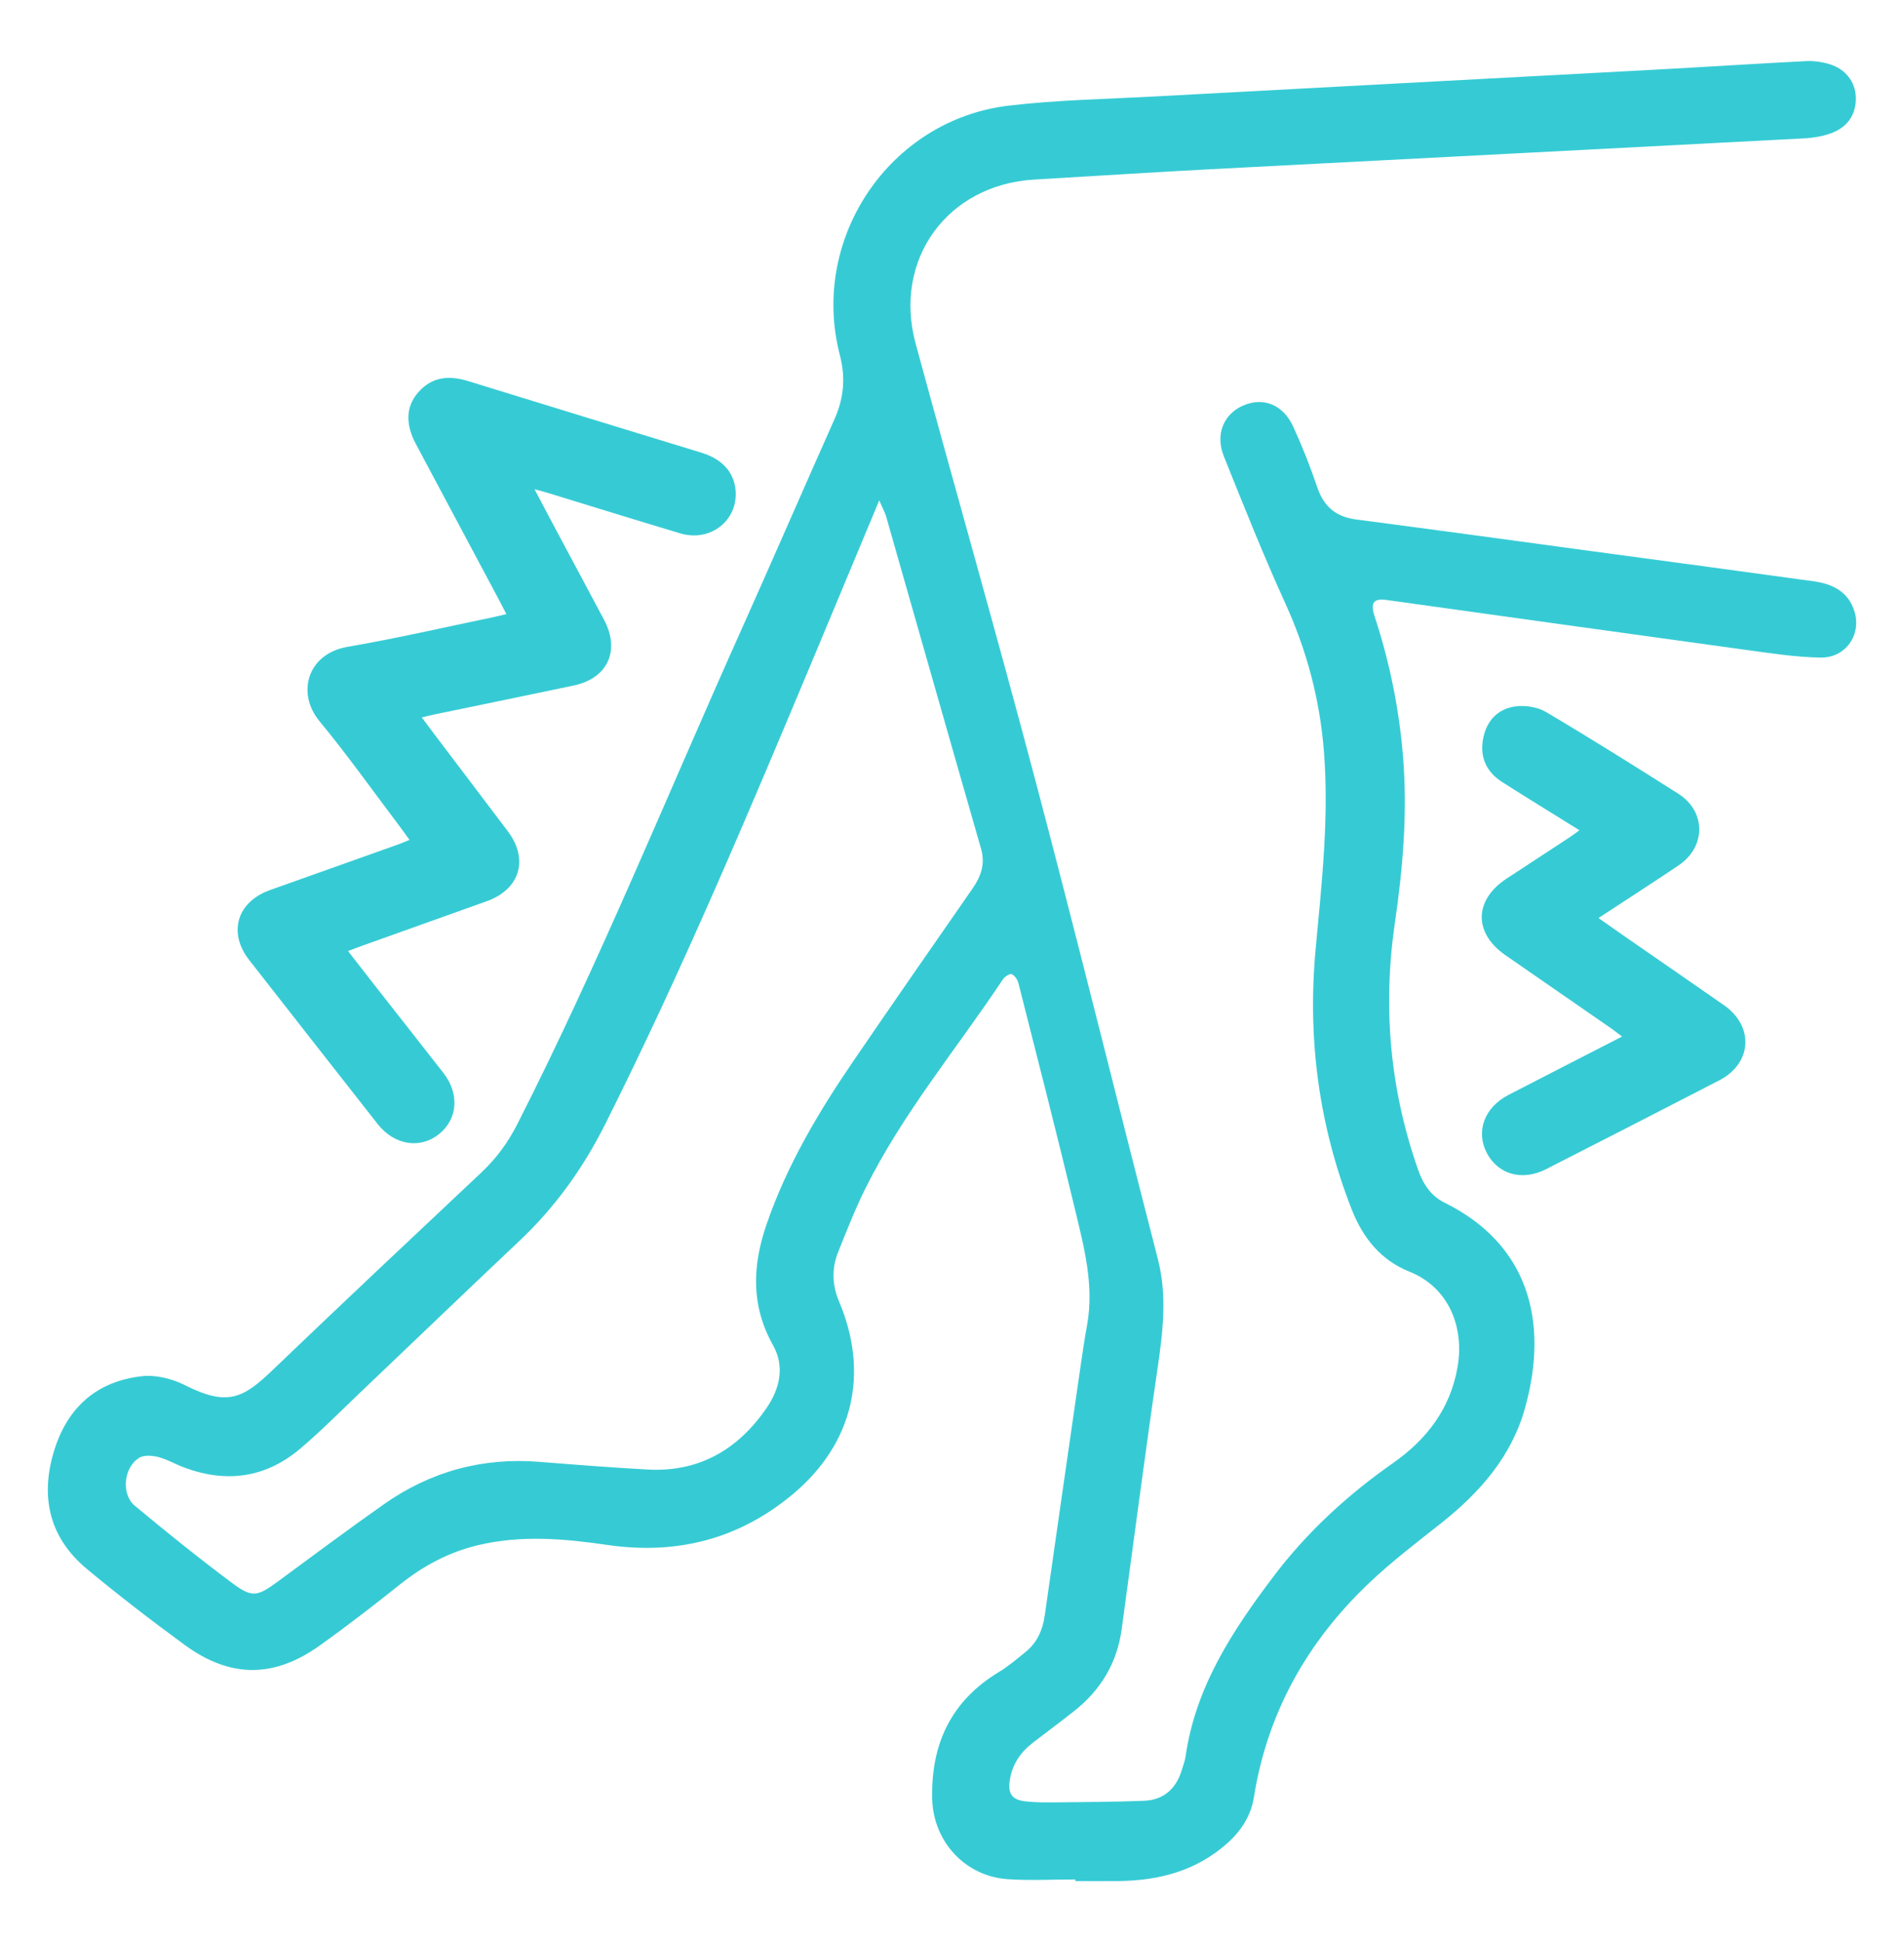
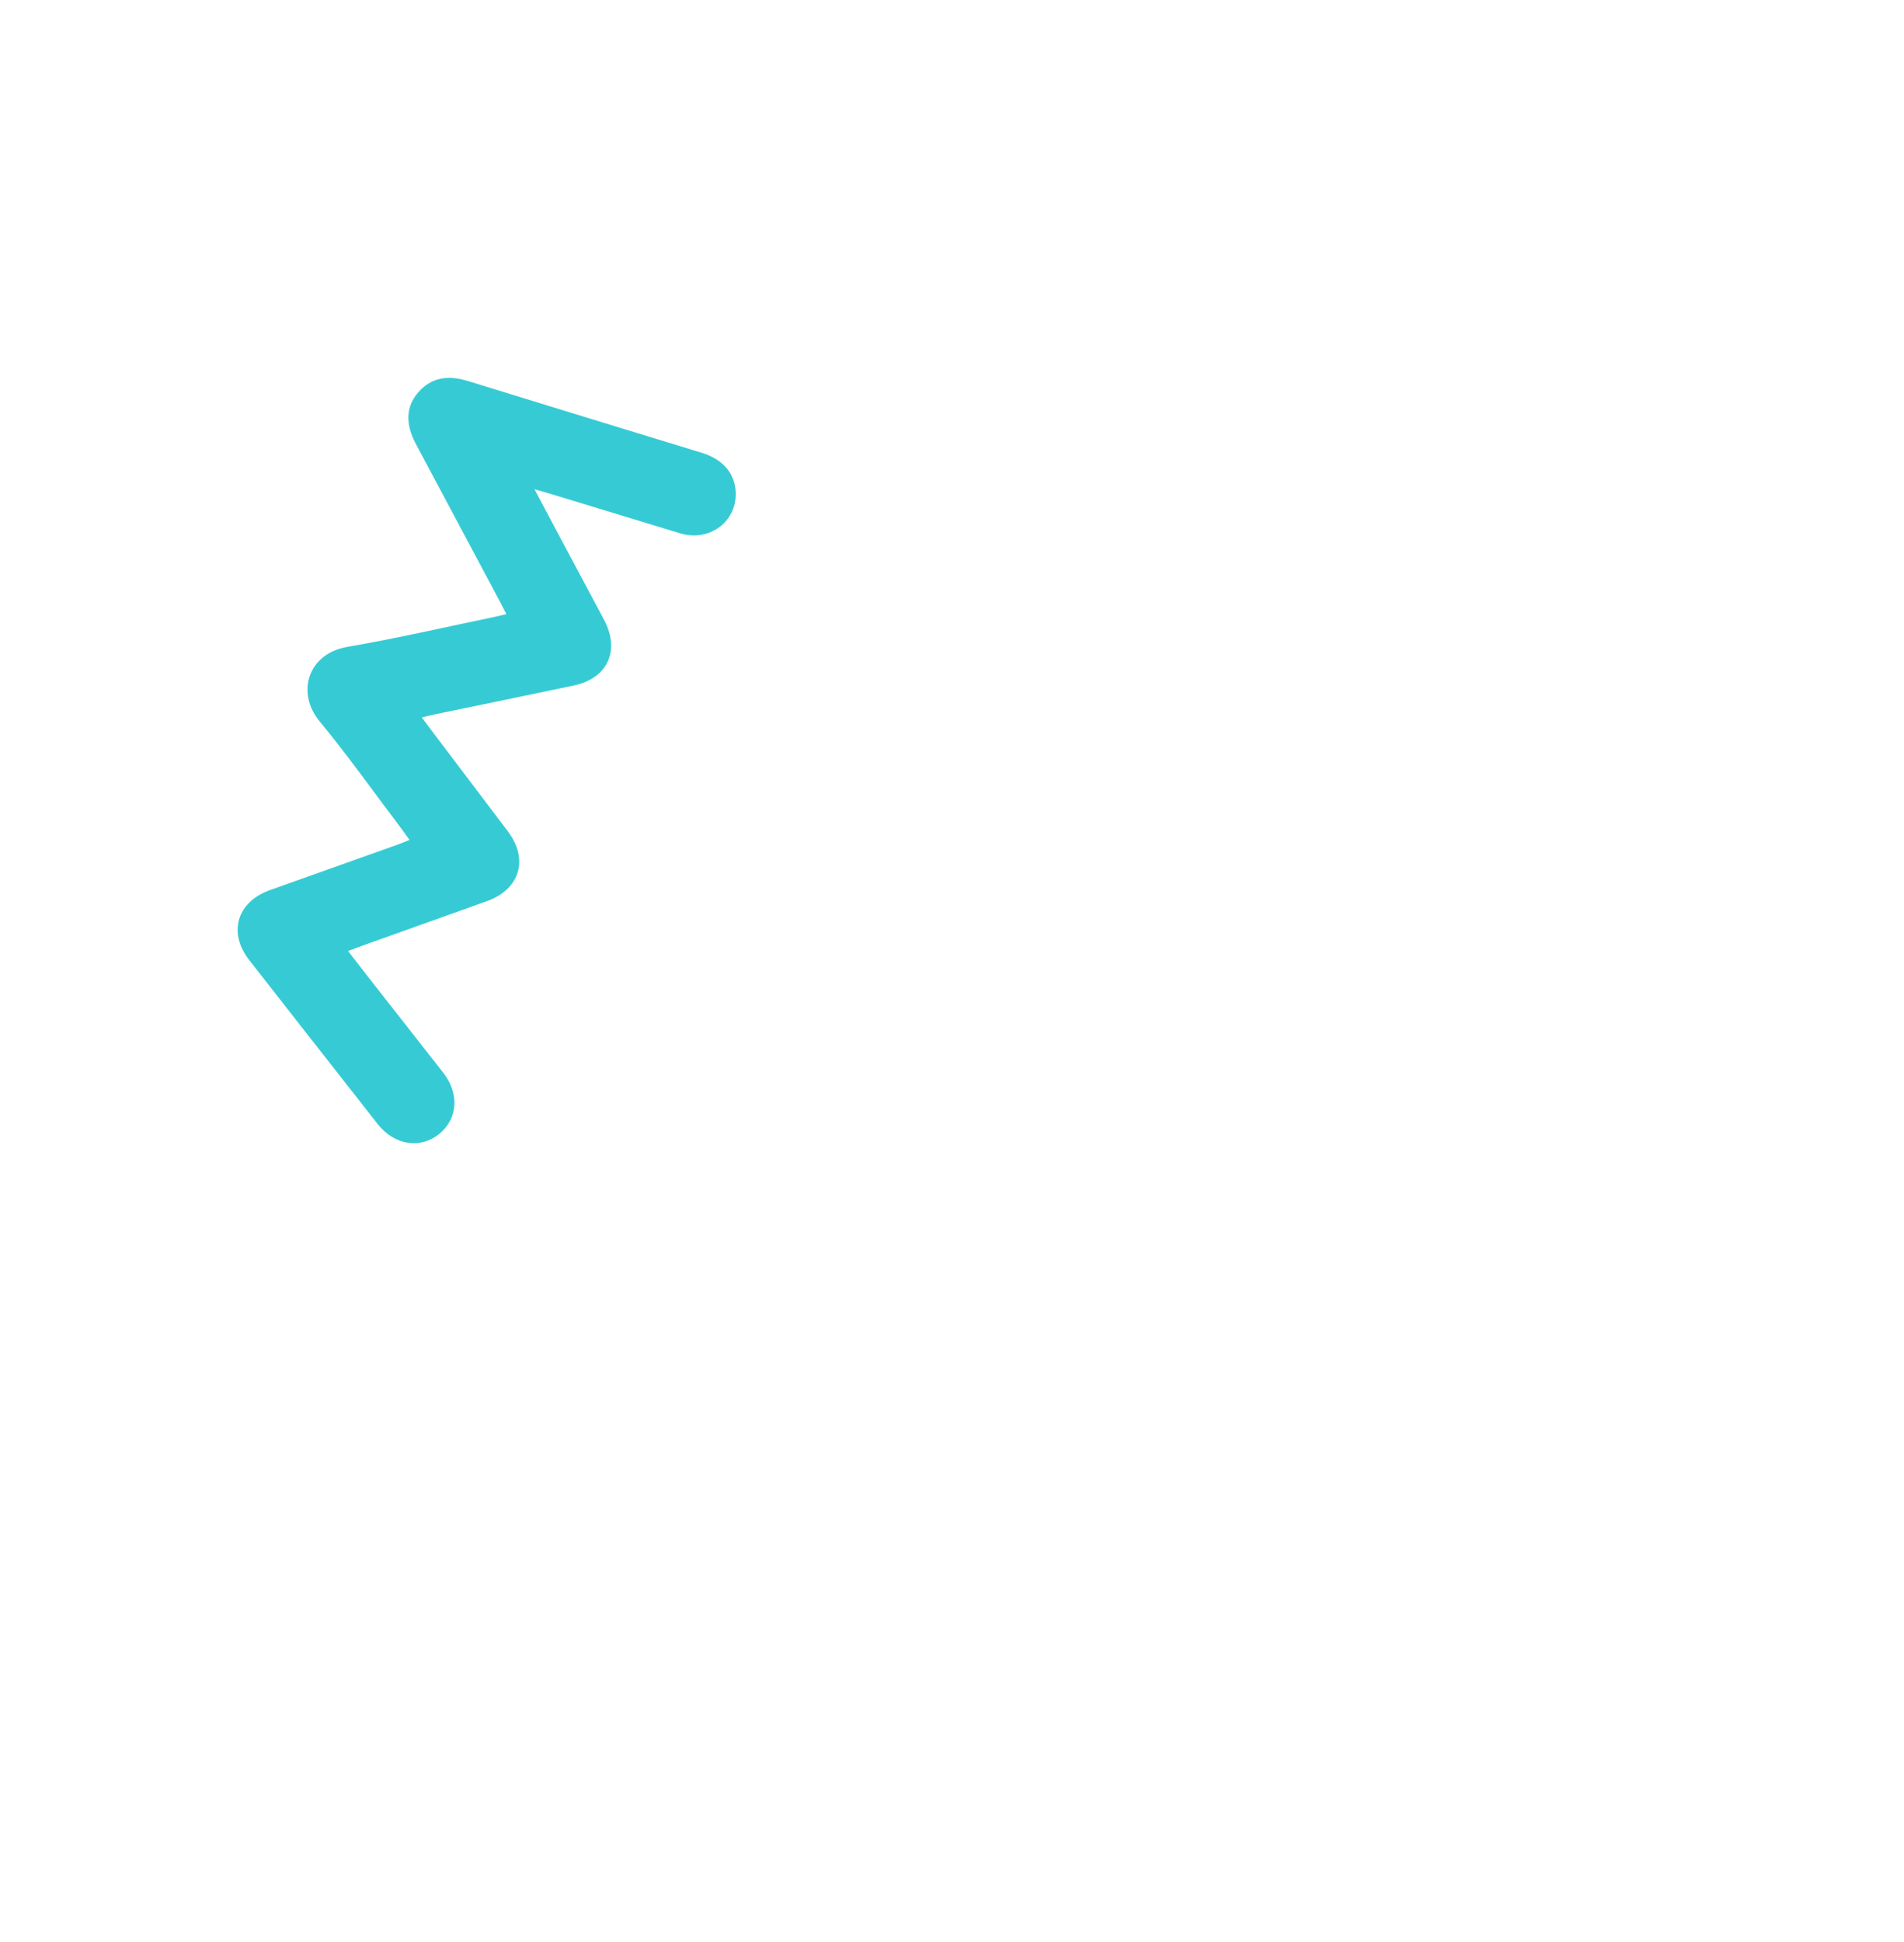
<svg xmlns="http://www.w3.org/2000/svg" version="1.1" id="Livello_1" x="0px" y="0px" viewBox="0 0 74.436 75.903" style="enable-background:new 0 0 74.436 75.903;" xml:space="preserve">
  <style type="text/css">
	.st0{fill:#36CBD4;}
</style>
  <g>
-     <path class="st0" d="M42.041,73.451c-0.88,0-1.763,0.049-2.639-0.01c-1.669-0.112-2.917-1.468-2.958-3.14   c-0.052-2.135,0.734-3.825,2.604-4.955c0.375-0.226,0.713-0.516,1.054-0.793c0.443-0.36,0.659-0.846,0.74-1.406   c0.46-3.224,0.924-6.448,1.39-9.672c0.082-0.566,0.166-1.132,0.268-1.695c0.278-1.538-0.112-3.011-0.464-4.477   c-0.711-2.966-1.471-5.921-2.22-8.877c-0.035-0.138-0.145-0.301-0.264-0.355   c-0.072-0.032-0.272,0.096-0.342,0.2c-1.811,2.722-3.925,5.246-5.387,8.195   c-0.396,0.8-0.724,1.635-1.056,2.465c-0.255,0.639-0.238,1.287,0.034,1.929c1.192,2.807,0.555,5.553-1.79,7.521   c-2.112,1.772-4.554,2.394-7.278,1.995c-1.674-0.245-3.354-0.39-5.032,0.008c-1.135,0.269-2.131,0.796-3.042,1.521   c-1.033,0.822-2.078,1.632-3.152,2.399c-1.799,1.285-3.504,1.284-5.289-0.021c-1.303-0.952-2.584-1.938-3.825-2.97   c-1.405-1.169-1.811-2.692-1.328-4.444c0.49-1.778,1.638-2.876,3.481-3.086c0.545-0.062,1.184,0.098,1.683,0.35   c1.674,0.844,2.28,0.511,3.433-0.594c2.703-2.59,5.431-5.154,8.158-7.718c0.585-0.55,1.04-1.172,1.406-1.892   c3.186-6.269,5.828-12.783,8.701-19.193c1.248-2.784,2.462-5.582,3.703-8.369c0.361-0.811,0.431-1.618,0.205-2.485   c-1.187-4.554,1.937-9.204,6.609-9.755c1.877-0.221,3.776-0.254,5.666-0.356C51.604,3.42,58.098,3.079,64.591,2.729   C66.599,2.621,68.606,2.49,70.614,2.388c0.301-0.015,0.619,0.031,0.908,0.119c0.63,0.192,1.011,0.691,1.03,1.285   c0.021,0.663-0.301,1.142-0.891,1.386c-0.356,0.147-0.764,0.21-1.153,0.231   c-7.71,0.407-15.42,0.798-23.13,1.202c-2.316,0.121-4.63,0.272-6.945,0.407   c-3.396,0.199-5.53,3.126-4.635,6.417c1.559,5.732,3.194,11.443,4.712,17.185   c1.634,6.182,3.162,12.392,4.756,18.584c0.374,1.452,0.193,2.873-0.018,4.319   c-0.495,3.382-0.933,6.772-1.398,10.158c-0.181,1.315-0.819,2.371-1.855,3.188   c-0.53,0.418-1.071,0.822-1.607,1.232c-0.486,0.371-0.81,0.841-0.908,1.456c-0.086,0.535,0.073,0.784,0.618,0.843   c0.421,0.046,0.85,0.042,1.275,0.037c1.115-0.011,2.23-0.017,3.344-0.06c0.781-0.03,1.268-0.475,1.489-1.217   c0.05-0.169,0.118-0.335,0.143-0.508c0.383-2.718,1.834-4.92,3.434-7.038c1.31-1.734,2.898-3.19,4.678-4.437   c1.328-0.93,2.248-2.139,2.525-3.77c0.255-1.499-0.308-3.081-1.895-3.714c-1.101-0.439-1.808-1.311-2.242-2.416   c-1.289-3.285-1.74-6.675-1.414-10.192c0.238-2.57,0.529-5.142,0.322-7.734   c-0.16-2.01-0.663-3.916-1.502-5.757c-0.863-1.893-1.633-3.829-2.409-5.76   c-0.346-0.863-0.004-1.661,0.765-1.989c0.784-0.335,1.554-0.033,1.951,0.835c0.353,0.772,0.666,1.567,0.939,2.371   c0.256,0.755,0.732,1.149,1.523,1.252c3.099,0.404,6.195,0.83,9.292,1.249c2.864,0.387,5.729,0.77,8.592,1.166   c0.739,0.102,1.361,0.409,1.595,1.189c0.272,0.908-0.351,1.807-1.328,1.792c-0.948-0.015-1.898-0.161-2.841-0.29   c-4.71-0.646-9.417-1.307-14.126-1.961c-0.51-0.071-0.644,0.107-0.463,0.657   c0.585,1.778,0.953,3.598,1.106,5.465c0.178,2.18-0.003,4.337-0.318,6.493c-0.481,3.296-0.197,6.527,0.916,9.676   c0.194,0.549,0.501,1.004,1.028,1.264c3.259,1.611,4.093,4.615,3.144,8.022   c-0.53,1.903-1.772,3.309-3.29,4.51c-0.955,0.755-1.928,1.496-2.808,2.332   c-2.411,2.29-3.974,5.057-4.503,8.373c-0.116,0.725-0.493,1.306-1.036,1.792   c-1.204,1.078-2.651,1.458-4.222,1.481c-0.572,0.008-1.145,0.001-1.717,0.001   C42.041,73.494,42.041,73.472,42.041,73.451z M34.373,19.556c-0.853,2.045-1.647,3.953-2.446,5.86   c-2.613,6.237-5.232,12.471-8.268,18.52c-0.857,1.707-1.95,3.236-3.345,4.552   c-2.082,1.964-4.145,3.949-6.218,5.921c-0.776,0.739-1.531,1.502-2.346,2.196c-1.348,1.147-2.882,1.365-4.535,0.752   c-0.343-0.127-0.667-0.319-1.017-0.412c-0.234-0.062-0.551-0.09-0.743,0.021   c-0.615,0.354-0.733,1.424-0.188,1.877c1.251,1.04,2.519,2.062,3.823,3.033c0.773,0.576,0.98,0.512,1.762-0.062   c1.384-1.017,2.759-2.046,4.164-3.032c1.819-1.277,3.848-1.831,6.073-1.652c1.404,0.113,2.809,0.221,4.215,0.3   c2.017,0.114,3.542-0.773,4.662-2.4c0.523-0.76,0.719-1.629,0.255-2.457c-0.869-1.549-0.809-3.103-0.256-4.715   c0.794-2.313,2.029-4.389,3.398-6.393c1.54-2.254,3.098-4.496,4.656-6.737c0.335-0.482,0.506-0.965,0.333-1.565   c-1.245-4.327-2.474-8.659-3.712-12.988C34.588,20.001,34.495,19.838,34.373,19.556z" />
-     <path class="st0" d="M20.897,19.12c0.302,0.571,0.566,1.073,0.833,1.573c0.628,1.178,1.261,2.353,1.887,3.532   c0.638,1.201,0.141,2.284-1.186,2.565c-1.794,0.38-3.59,0.745-5.385,1.118   c-0.167,0.035-0.333,0.077-0.557,0.129c0.192,0.256,0.355,0.476,0.521,0.695c0.948,1.252,1.898,2.502,2.844,3.756   c0.826,1.095,0.474,2.266-0.821,2.731c-1.642,0.589-3.286,1.174-4.929,1.761c-0.15,0.054-0.298,0.112-0.498,0.187   c0.353,0.455,0.681,0.879,1.012,1.301c0.905,1.155,1.814,2.307,2.717,3.464c0.636,0.815,0.561,1.801-0.173,2.39   c-0.74,0.594-1.747,0.433-2.396-0.392c-1.677-2.135-3.352-4.272-5.024-6.411   c-0.837-1.071-0.479-2.272,0.81-2.733c1.671-0.597,3.343-1.19,5.014-1.785c0.136-0.049,0.269-0.107,0.443-0.177   c-0.144-0.199-0.267-0.374-0.396-0.545c-1.036-1.369-2.03-2.773-3.123-4.095c-0.91-1.1-0.469-2.637,1.095-2.905   c1.922-0.329,3.824-0.772,5.734-1.167c0.143-0.029,0.284-0.067,0.477-0.113c-0.089-0.173-0.165-0.324-0.244-0.473   c-1.097-2.058-2.196-4.114-3.293-6.173c-0.414-0.777-0.393-1.459,0.082-2.009   c0.54-0.625,1.209-0.683,1.963-0.45c3.039,0.941,6.083,1.868,9.125,2.8c0.802,0.246,1.267,0.76,1.328,1.464   c0.103,1.18-0.981,2.038-2.161,1.687c-1.742-0.519-3.478-1.062-5.216-1.593   C21.246,19.211,21.109,19.177,20.897,19.12z" />
-     <path class="st0" d="M62.492,35.878c0.378,0.264,0.723,0.507,1.069,0.748c1.279,0.886,2.56,1.767,3.836,2.657   c1.189,0.83,1.101,2.275-0.185,2.939c-2.254,1.165-4.513,2.32-6.774,3.473   c-0.924,0.472-1.872,0.206-2.31-0.632c-0.443-0.847-0.097-1.786,0.848-2.274c1.458-0.753,2.919-1.5,4.439-2.28   c-0.158-0.118-0.276-0.213-0.4-0.3c-1.387-0.961-2.776-1.92-4.163-2.881   c-1.249-0.865-1.229-2.153,0.047-2.991c0.822-0.54,1.645-1.076,2.467-1.616c0.12-0.079,0.233-0.167,0.382-0.274   c-1.033-0.643-2.033-1.254-3.021-1.884c-0.6-0.383-0.874-0.945-0.752-1.655c0.121-0.708,0.554-1.199,1.256-1.299   c0.39-0.055,0.875,0.019,1.21,0.217c1.742,1.03,3.457,2.108,5.168,3.191c1.096,0.694,1.094,2.08,0.008,2.808   C64.596,34.511,63.56,35.178,62.492,35.878z" />
+     <path class="st0" d="M20.897,19.12c0.302,0.571,0.566,1.073,0.833,1.573c0.628,1.178,1.261,2.353,1.887,3.532   c0.638,1.201,0.141,2.284-1.186,2.565c-1.794,0.38-3.59,0.745-5.385,1.118   c-0.167,0.035-0.333,0.077-0.557,0.129c0.192,0.256,0.355,0.476,0.521,0.695c0.948,1.252,1.898,2.502,2.844,3.756   c0.826,1.095,0.474,2.266-0.821,2.731c-1.642,0.589-3.286,1.174-4.929,1.761c-0.15,0.054-0.298,0.112-0.498,0.187   c0.353,0.455,0.681,0.879,1.012,1.301c0.905,1.155,1.814,2.307,2.717,3.464c0.636,0.815,0.561,1.801-0.173,2.39   c-0.74,0.594-1.747,0.433-2.396-0.392c-1.677-2.135-3.352-4.272-5.024-6.411   c-0.837-1.071-0.479-2.272,0.81-2.733c1.671-0.597,3.343-1.19,5.014-1.785c0.136-0.049,0.269-0.107,0.443-0.177   c-0.144-0.199-0.267-0.374-0.396-0.545c-1.036-1.369-2.03-2.773-3.123-4.095c-0.91-1.1-0.469-2.637,1.095-2.905   c1.922-0.329,3.824-0.772,5.734-1.167c0.143-0.029,0.284-0.067,0.477-0.113c-0.089-0.173-0.165-0.324-0.244-0.473   c-1.097-2.058-2.196-4.114-3.293-6.173c-0.414-0.777-0.393-1.459,0.082-2.009   c0.54-0.625,1.209-0.683,1.963-0.45c3.039,0.941,6.083,1.868,9.125,2.8c0.802,0.246,1.267,0.76,1.328,1.464   c0.103,1.18-0.981,2.038-2.161,1.687C21.246,19.211,21.109,19.177,20.897,19.12z" />
  </g>
</svg>